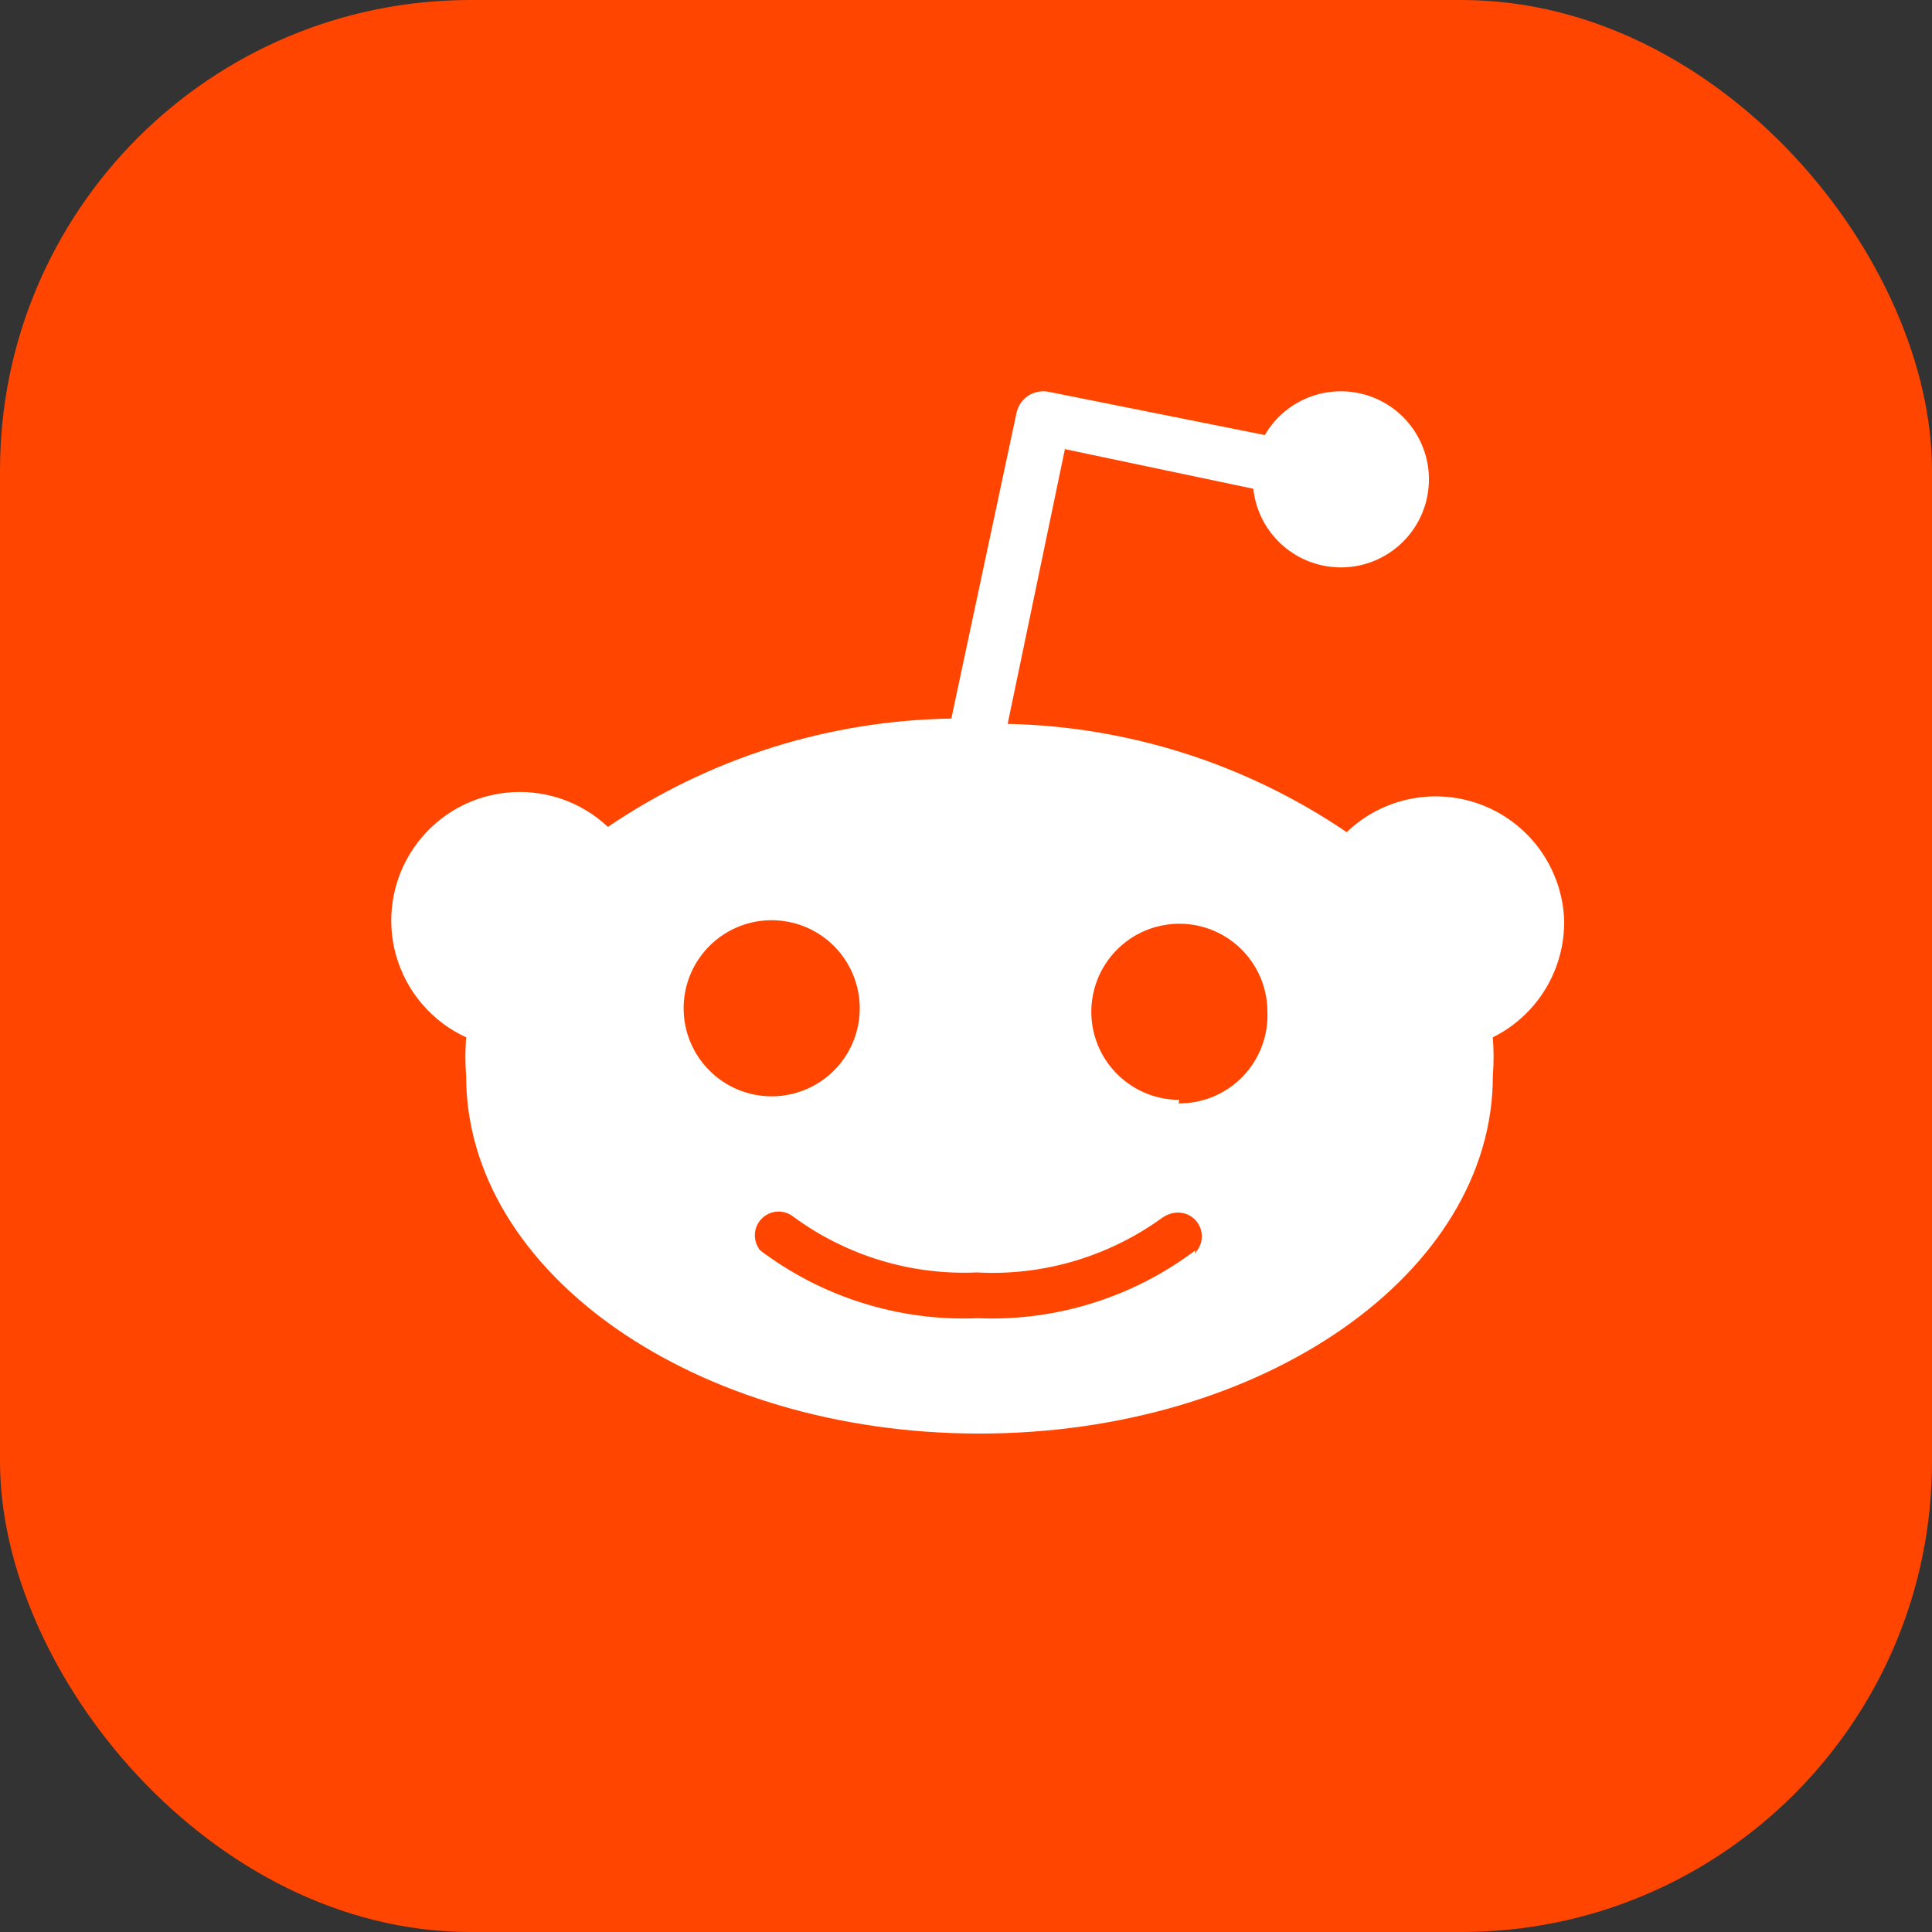
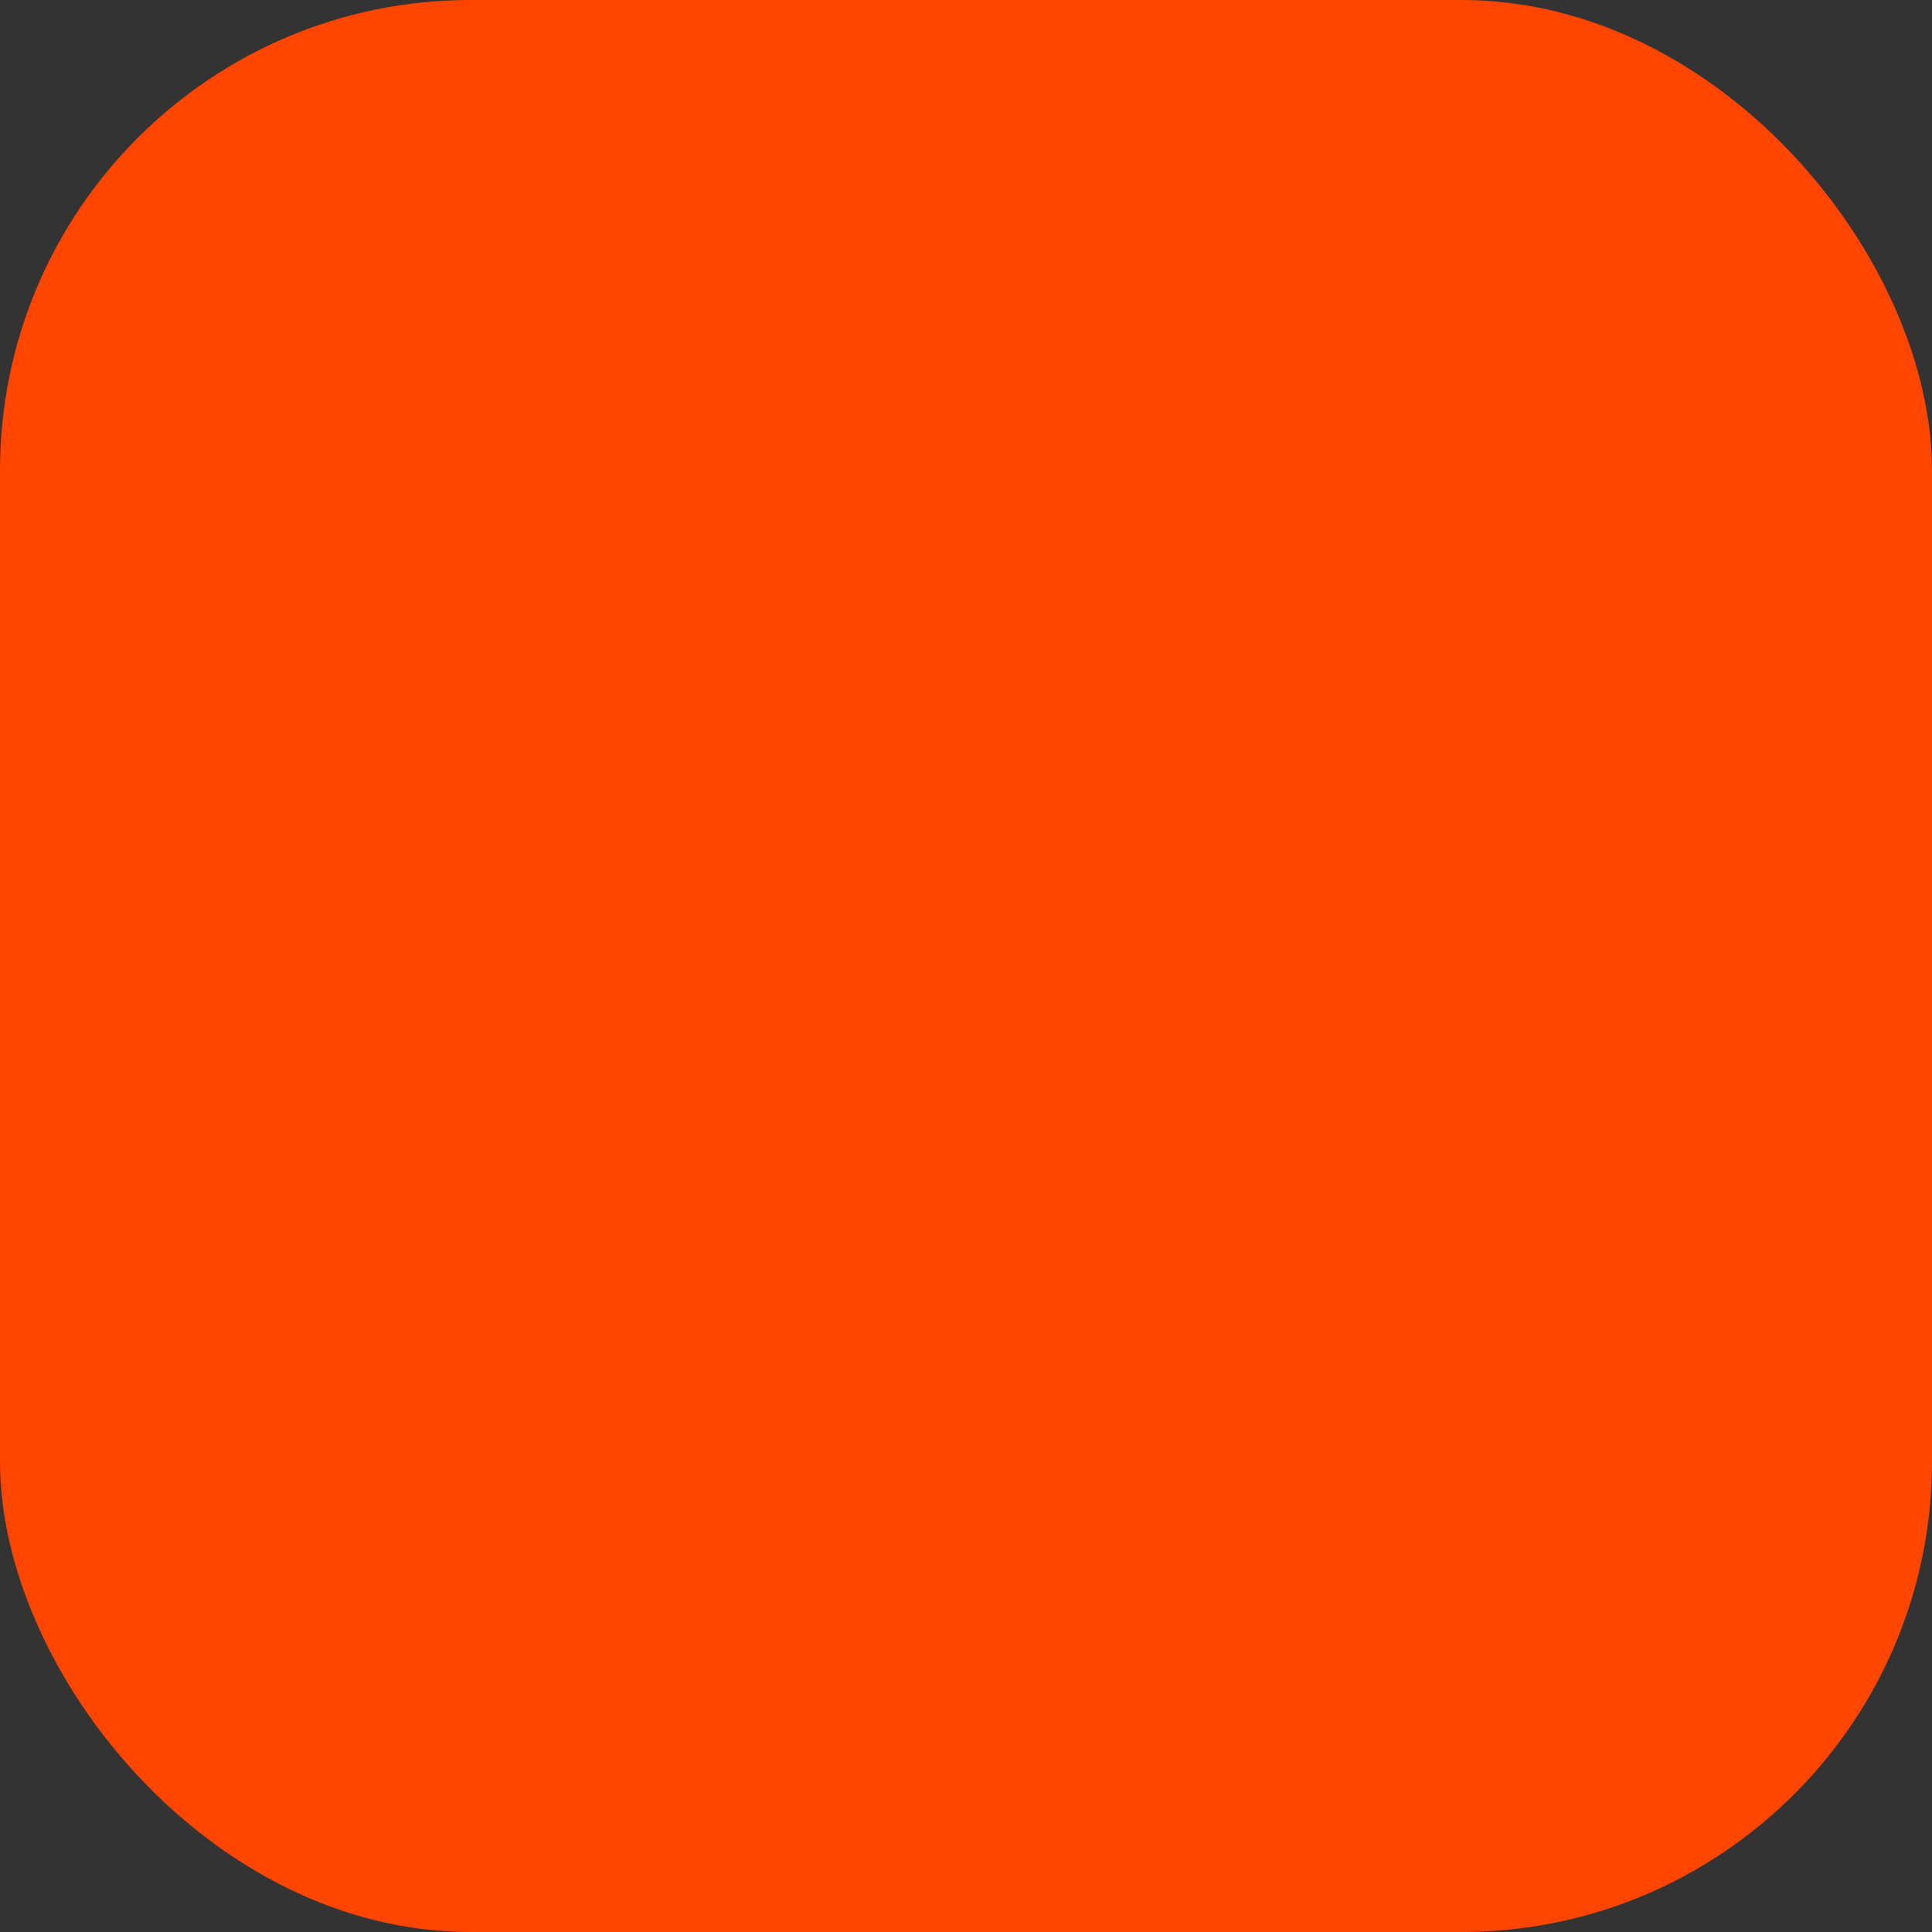
<svg xmlns="http://www.w3.org/2000/svg" width="72" height="72" viewBox="0 0 72 72" fill="none">
  <rect x="0" y="0" width="72" height="72" fill="#333333" stroke="none" />
  <g clip-path="url(#clip0_2779_55334)">
    <rect width="72" height="72" rx="17.532" fill="#FF4500" />
-     <path d="M58.292 34.294C58.298 34.744 58.242 35.192 58.124 35.626C58.006 36.06 57.827 36.476 57.593 36.86C57.359 37.244 57.072 37.594 56.74 37.898C56.409 38.202 56.036 38.458 55.634 38.658C55.643 38.778 55.65 38.899 55.654 39.019C55.664 39.26 55.664 39.501 55.654 39.741C55.65 39.862 55.643 39.983 55.634 40.102C55.634 47.453 47.069 53.425 36.503 53.425C25.936 53.425 17.372 47.453 17.372 40.102C17.363 39.983 17.355 39.862 17.351 39.741C17.341 39.501 17.341 39.26 17.351 39.019C17.355 38.899 17.363 38.778 17.372 38.658C16.741 38.368 16.18 37.945 15.729 37.416C15.278 36.889 14.947 36.269 14.759 35.6C14.571 34.931 14.531 34.229 14.642 33.544C14.752 32.858 15.01 32.204 15.399 31.628C15.787 31.052 16.295 30.567 16.889 30.207C17.483 29.847 18.148 29.621 18.838 29.544C19.529 29.467 20.227 29.54 20.887 29.76C21.546 29.98 22.149 30.34 22.655 30.816C23.594 30.179 24.578 29.611 25.599 29.117C26.62 28.623 27.676 28.203 28.758 27.861C29.84 27.52 30.946 27.259 32.066 27.077C33.186 26.896 34.318 26.797 35.453 26.779L37.881 15.393C37.908 15.261 37.961 15.136 38.038 15.024C38.113 14.914 38.211 14.818 38.323 14.745C38.436 14.672 38.563 14.622 38.696 14.598C38.828 14.574 38.964 14.576 39.095 14.605L47.135 16.213C47.946 14.819 49.649 14.222 51.153 14.803C52.657 15.384 53.516 16.971 53.18 18.548C52.844 20.125 51.412 21.224 49.803 21.141C48.192 21.058 46.88 19.818 46.708 18.215L39.686 16.738L37.553 26.976C38.673 27 39.791 27.105 40.897 27.29C43.112 27.659 45.262 28.346 47.28 29.329C48.288 29.82 49.259 30.382 50.187 31.012C50.853 30.372 51.691 29.939 52.598 29.765C53.506 29.59 54.445 29.681 55.301 30.028C56.158 30.375 56.897 30.962 57.427 31.719C57.958 32.476 58.258 33.37 58.292 34.294V34.294ZM25.726 38.831C25.892 39.229 26.133 39.591 26.438 39.895C26.743 40.201 27.105 40.442 27.502 40.608C27.901 40.772 28.327 40.857 28.758 40.857C30.086 40.857 31.282 40.057 31.791 38.831C32.298 37.605 32.017 36.194 31.078 35.255C30.14 34.317 28.729 34.036 27.502 34.543C26.277 35.052 25.477 36.248 25.477 37.575C25.477 38.006 25.561 38.433 25.726 38.831V38.831ZM44.521 46.709C44.689 46.545 44.785 46.321 44.788 46.086C44.792 45.851 44.701 45.624 44.537 45.456C44.373 45.288 44.148 45.192 43.914 45.189C43.678 45.185 43.452 45.276 43.263 45.418C42.769 45.772 42.247 46.084 41.7 46.349C41.154 46.615 40.587 46.834 40.004 47.005C39.422 47.175 38.825 47.295 38.222 47.365C37.618 47.435 37.011 47.453 36.404 47.42C35.799 47.447 35.192 47.422 34.59 47.347C33.989 47.272 33.395 47.146 32.815 46.97C32.234 46.794 31.671 46.569 31.128 46.298C30.586 46.028 30.068 45.711 29.579 45.353C29.409 45.213 29.193 45.142 28.973 45.153C28.753 45.163 28.546 45.256 28.39 45.411C28.235 45.567 28.142 45.774 28.132 45.994C28.121 46.214 28.192 46.43 28.332 46.6C28.909 47.034 29.521 47.418 30.164 47.748C30.806 48.078 31.476 48.351 32.165 48.566C32.855 48.781 33.561 48.936 34.277 49.03C34.993 49.124 35.716 49.156 36.437 49.126C37.158 49.156 37.881 49.124 38.597 49.03C40.032 48.842 41.423 48.408 42.71 47.748C43.353 47.418 43.966 47.034 44.542 46.6L44.521 46.709ZM43.919 41.12C44.364 41.124 44.805 41.038 45.216 40.868C45.627 40.696 45.998 40.444 46.309 40.124C46.619 39.805 46.86 39.426 47.019 39.01C47.178 38.595 47.251 38.151 47.233 37.707C47.233 36.379 46.433 35.183 45.208 34.675C43.981 34.167 42.57 34.448 41.632 35.387C40.693 36.325 40.412 37.736 40.92 38.963C41.428 40.188 42.624 40.988 43.952 40.988L43.919 41.12Z" fill="white" />
  </g>
  <defs>
    <clipPath id="clip0_2779_55334">
      <rect width="72" height="72" fill="white" />
    </clipPath>
  </defs>
</svg>